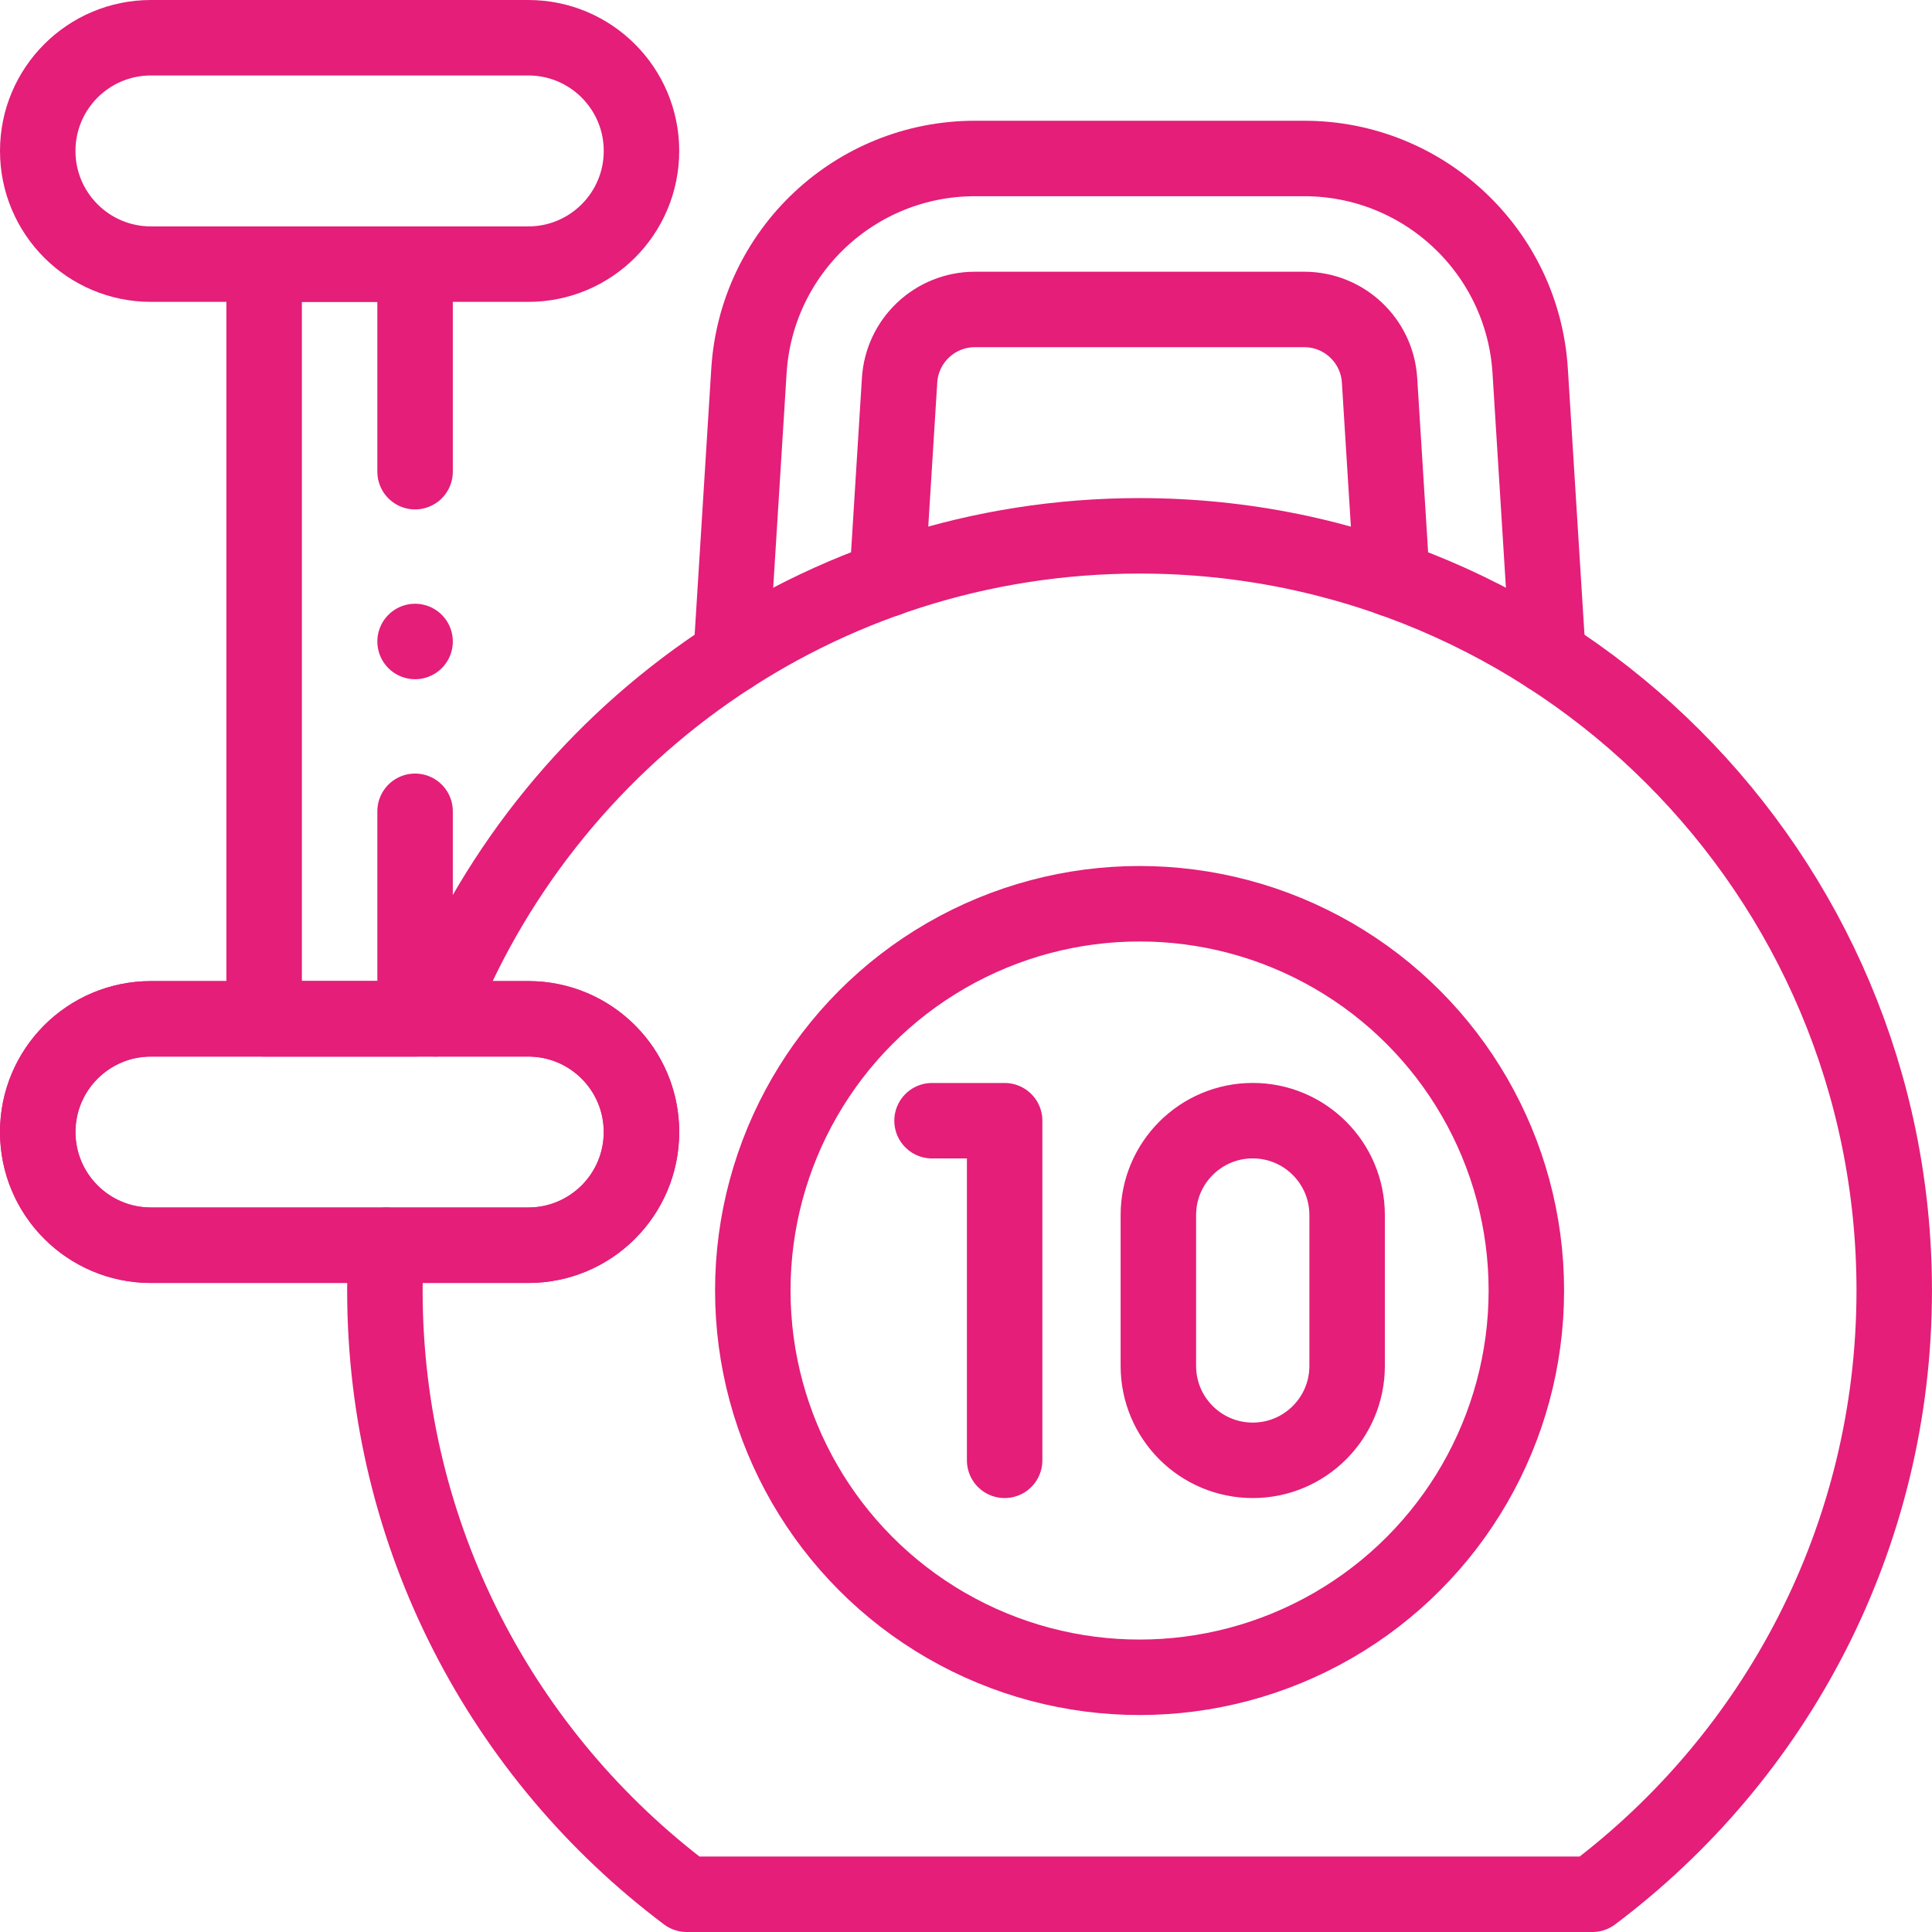
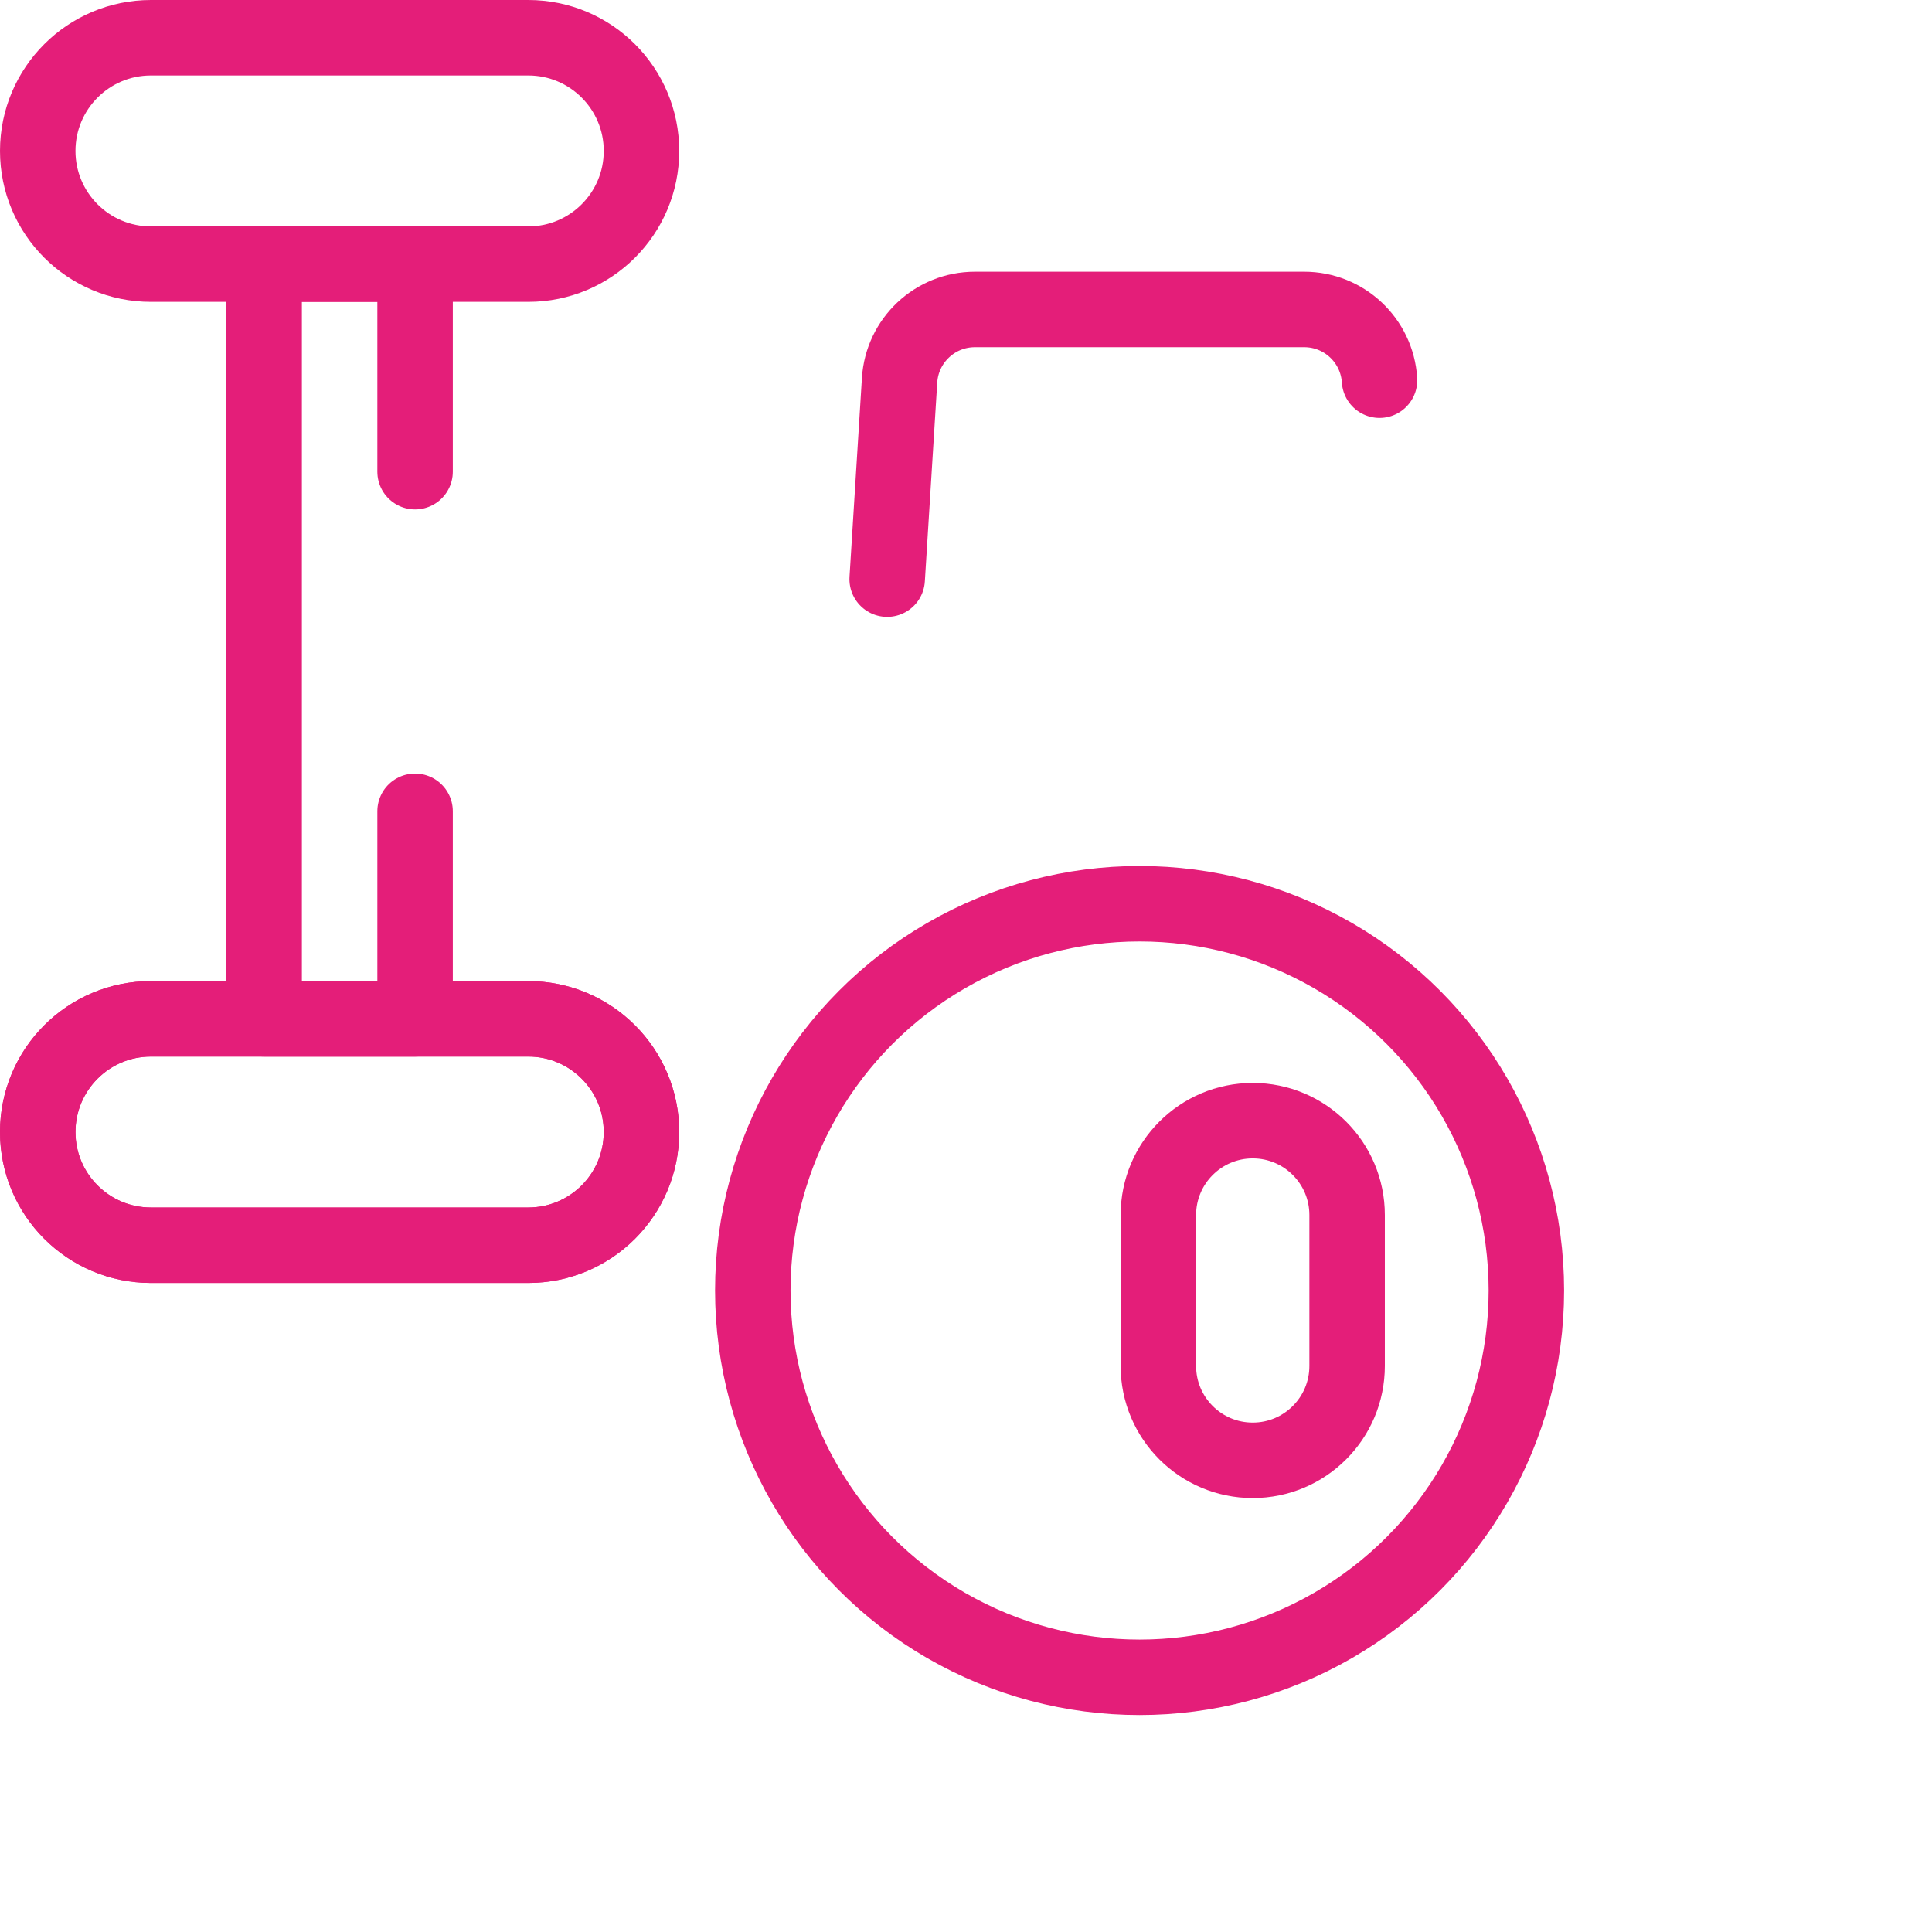
<svg xmlns="http://www.w3.org/2000/svg" id="Livello_1" data-name="Livello 1" viewBox="0 0 512 512">
  <defs>
    <style>
      .cls-1 {
        fill: none;
        stroke: #e41e79;
        stroke-linecap: round;
        stroke-linejoin: round;
        stroke-width: 20px;
      }
    </style>
  </defs>
  <g>
-     <path class="cls-1" d="m193.76,173.8l4.72-75.54c1.98-31.62,28.2-56.26,59.88-56.26h87.27c31.68,0,57.91,24.64,59.88,56.26l4.72,75.54" />
-     <path class="cls-1" d="m235.11,153.48l3.29-52.72c.66-10.54,9.4-18.75,19.96-18.75h87.27c10.56,0,19.3,8.21,19.96,18.75l3.3,52.72" />
+     <path class="cls-1" d="m235.11,153.48l3.29-52.72c.66-10.54,9.4-18.75,19.96-18.75h87.27c10.56,0,19.3,8.21,19.96,18.75" />
  </g>
  <circle class="cls-1" cx="302" cy="342" r="102.5" />
-   <polyline class="cls-1" points="247 297 266.24 297 266.24 387" />
  <path class="cls-1" d="m357,361.99c0,13.81-11.2,25.01-25.01,25.01s-25.01-11.2-25.01-25.01v-39.99c0-13.81,11.2-25.01,25.01-25.01s25.01,11.2,25.01,25.01v39.99Z" />
  <path class="cls-1" d="m170,300h0c0-16.57-13.43-30-30-30H40c-16.57,0-30,13.43-30,30h0c0,16.57,13.43,30,30,30h100c16.57,0,30-13.43,30-30Z" />
  <path class="cls-1" d="m170,300h0c0-16.57-13.43-30-30-30H40c-16.57,0-30,13.43-30,30h0c0,16.57,13.43,30,30,30h100c16.57,0,30-13.43,30-30Z" />
-   <path class="cls-1" d="m102.37,330c-.24,3.97-.37,7.97-.37,12,0,65.42,31.42,123.51,79.98,160h240.03c48.57-36.49,79.98-94.58,79.98-160,0-110.46-89.54-200-200-200-85.07,0-157.73,53.12-186.63,128" />
  <path class="cls-1" d="m170,40h0c0-16.57-13.43-30-30-30H40c-16.57,0-30,13.43-30,30h0c0,16.57,13.43,30,30,30h100c16.57,0,30-13.43,30-30Z" />
  <polyline class="cls-1" points="110 125 110 70 70 70 70 270 110 270 110 215" />
-   <polygon class="cls-1" points="110 170 110 170 110 170 110 170" />
</svg>